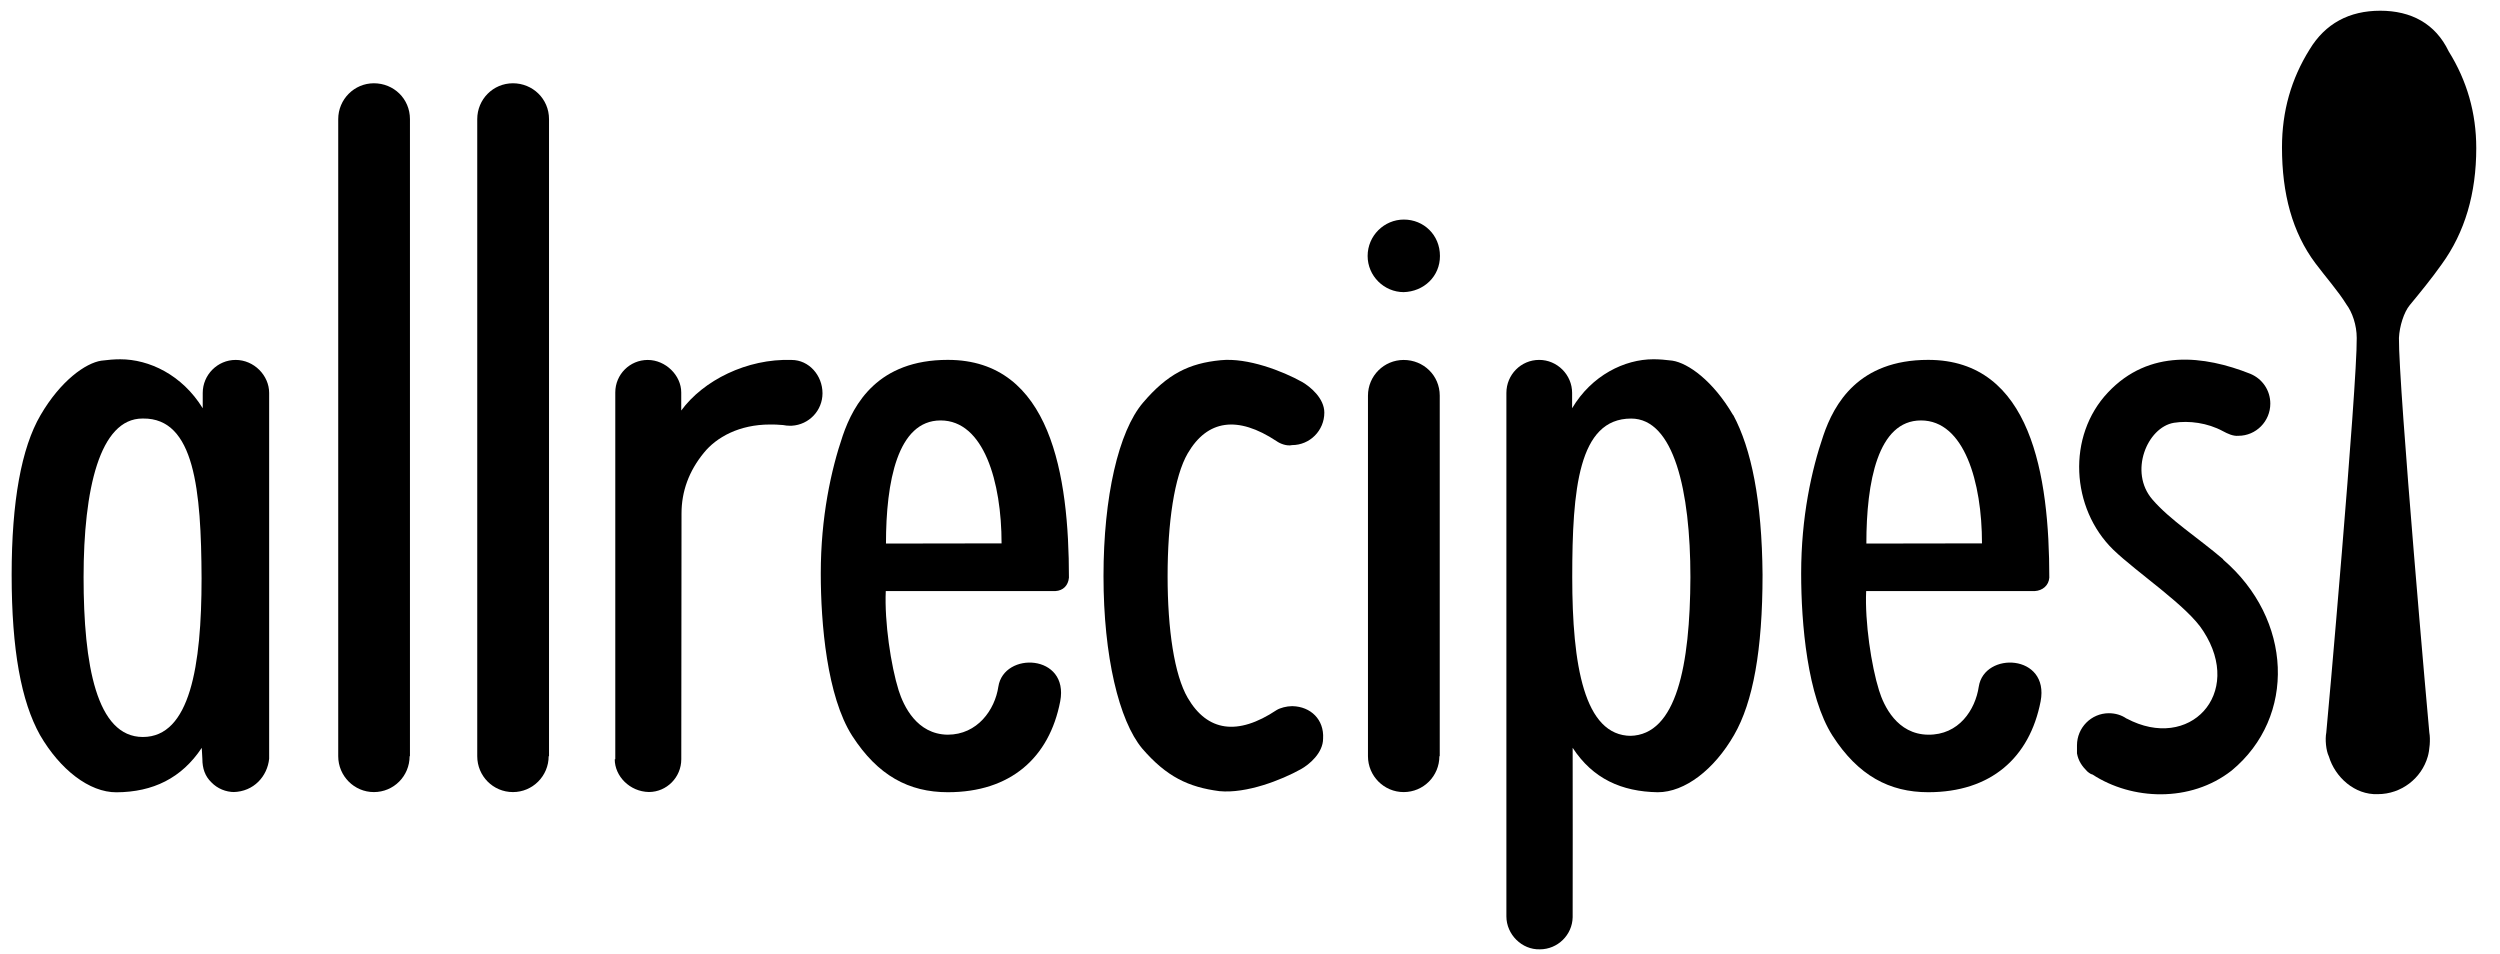
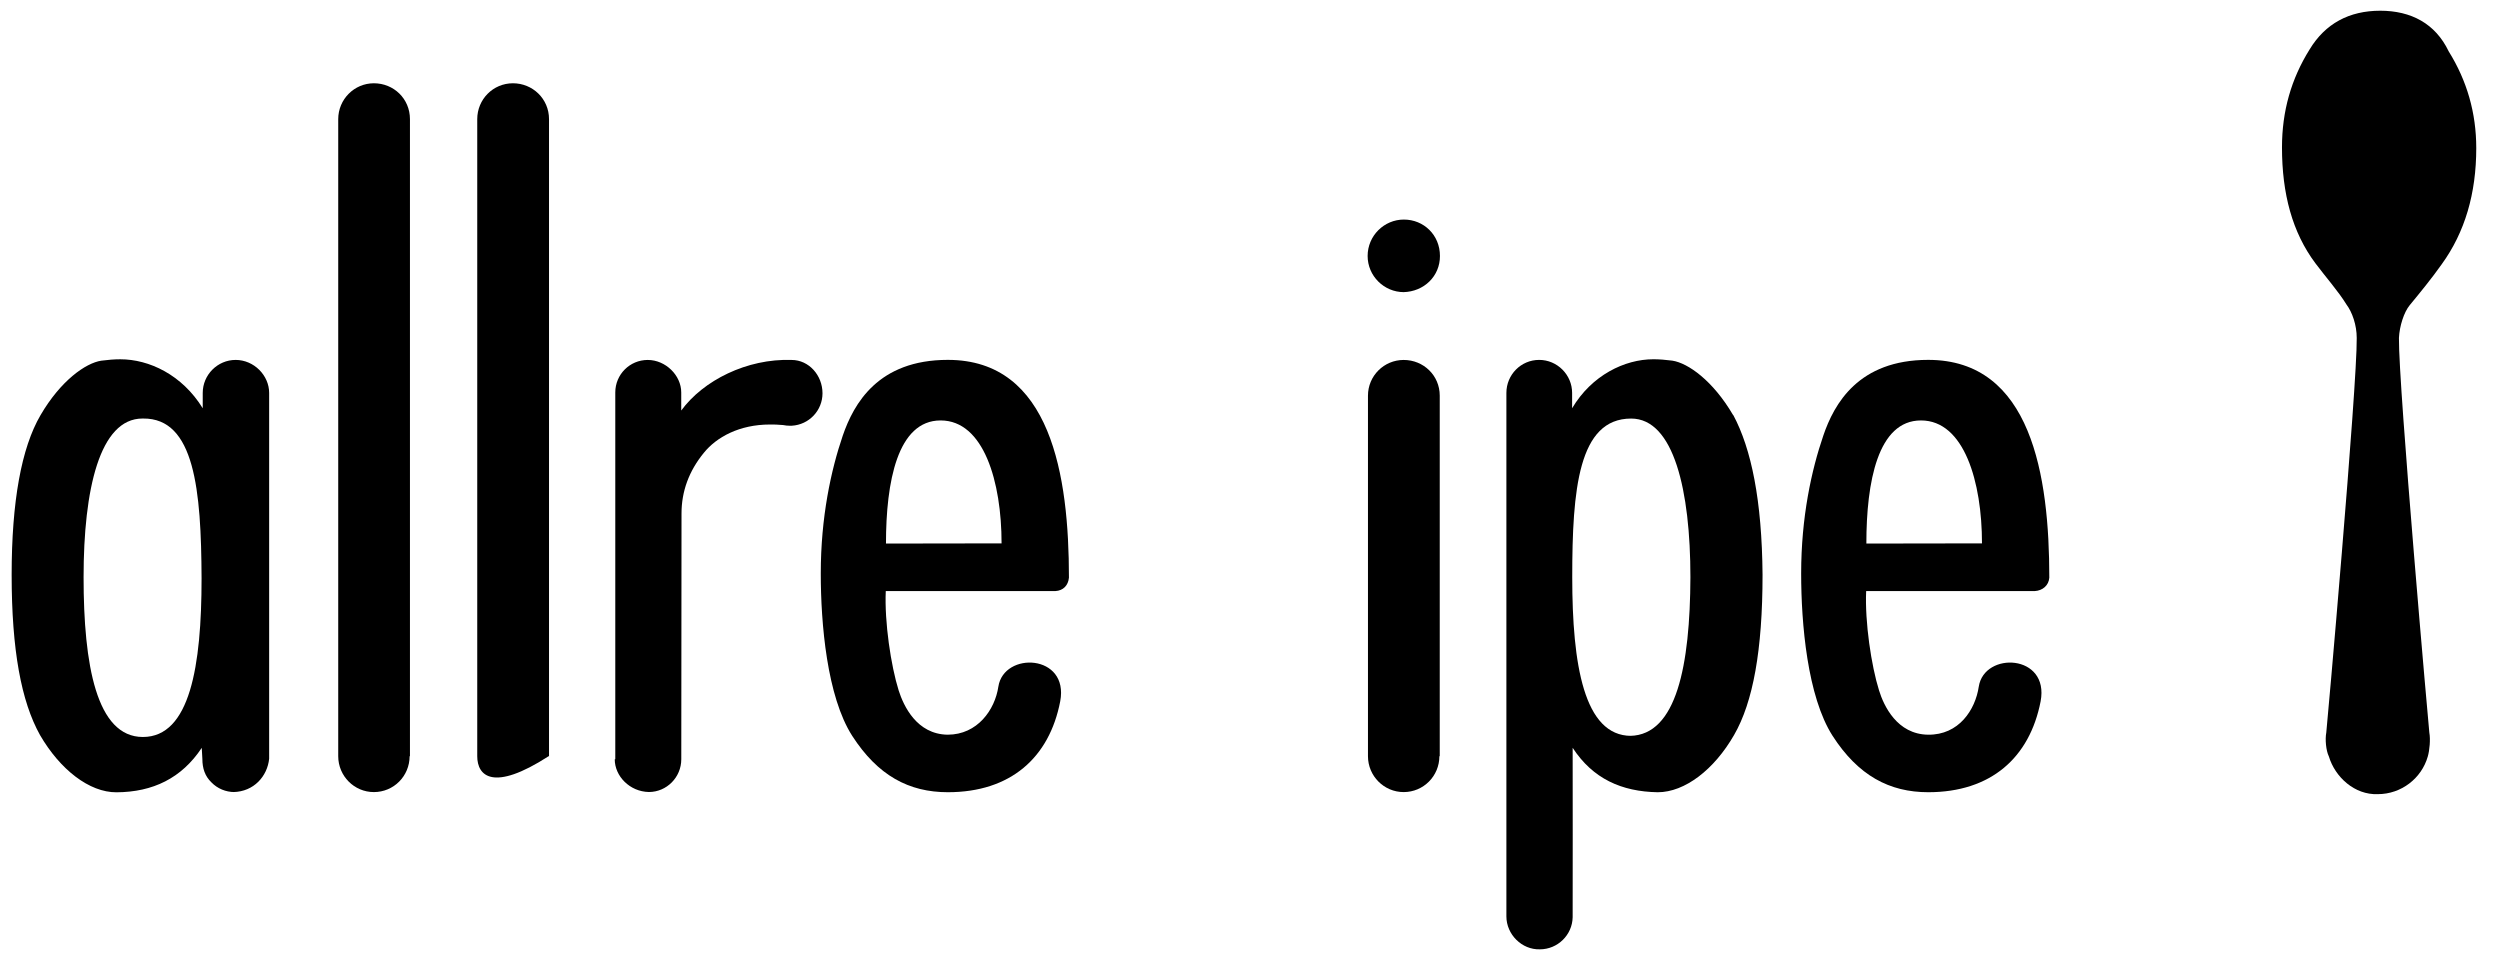
<svg xmlns="http://www.w3.org/2000/svg" width="100%" height="100%" viewBox="0 0 97 37" version="1.1" xml:space="preserve" style="fill-rule:evenodd;clip-rule:evenodd;stroke-linejoin:round;stroke-miterlimit:1.414;">
  <g>
-     <path d="M50.128,27.399C49.923,27.399 49.671,27.465 49.532,27.551C48.019,28.558 46.846,28.383 46.085,27.08C45.563,26.184 45.303,24.422 45.303,22.354C45.303,20.286 45.563,18.483 46.085,17.588C46.848,16.283 48.021,16.117 49.532,17.117C49.671,17.217 49.932,17.317 50.132,17.27C50.821,17.27 51.384,16.707 51.384,16.01C51.384,15.454 50.842,15.003 50.518,14.818C49.769,14.4 48.411,13.871 47.364,13.976C46.131,14.095 45.296,14.512 44.347,15.626C43.399,16.739 42.816,19.278 42.816,22.345L42.816,22.359C42.816,25.459 43.416,27.959 44.316,29.041C45.263,30.141 46.116,30.541 47.316,30.697C48.363,30.797 49.721,30.264 50.47,29.847C50.794,29.669 51.336,29.218 51.336,28.656C51.38,27.916 50.852,27.416 50.152,27.399L50.128,27.399Z" style="fill-rule:nonzero;" />
    <path d="M23.873,29.459L23.873,15.226C23.873,14.53 24.435,13.966 25.132,13.966C25.827,13.966 26.432,14.566 26.432,15.226L26.432,15.928C27.286,14.762 28.979,13.907 30.713,13.966C31.389,13.966 31.913,14.566 31.913,15.259C31.913,15.928 31.391,16.479 30.722,16.518L30.708,16.518L30.635,16.518C30.564,16.518 30.477,16.511 30.383,16.492C30.178,16.471 30.019,16.471 29.874,16.471C28.687,16.471 27.8,16.961 27.308,17.571C26.734,18.273 26.443,19.061 26.443,19.921L26.434,29.458C26.434,30.161 25.866,30.73 25.176,30.73C24.435,30.716 23.852,30.116 23.852,29.459L23.873,29.459Z" style="fill-rule:nonzero;" />
    <path d="M54.47,11.335C53.7,11.335 53.064,10.707 53.064,9.931C53.064,9.149 53.702,8.519 54.47,8.519C55.243,8.519 55.87,9.119 55.87,9.931C55.873,10.716 55.252,11.316 54.452,11.335L54.47,11.335Z" style="fill-rule:nonzero;" />
    <path d="M92.355,0.416C91.147,0.416 90.22,0.916 89.613,1.918C88.897,3.065 88.541,4.318 88.541,5.718C88.541,7.518 88.941,9.018 89.841,10.219C90.214,10.719 90.741,11.319 91.041,11.812C91.267,12.112 91.441,12.612 91.441,13.112C91.464,14.939 90.272,28.387 90.26,28.422C90.209,28.686 90.248,29.122 90.36,29.35C90.6,30.15 91.36,30.85 92.26,30.813C93.169,30.813 93.957,30.2 94.198,29.352C94.268,29.112 94.307,28.688 94.258,28.424C94.249,28.387 93.056,14.939 93.079,13.112C93.1,12.654 93.274,12.111 93.497,11.841C93.864,11.397 94.368,10.782 94.743,10.247C95.637,9.011 96.079,7.513 96.079,5.746C96.079,4.388 95.723,3.137 95.007,1.989C94.493,0.916 93.552,0.416 92.352,0.416L92.355,0.416Z" style="fill-rule:nonzero;" />
    <path d="M5.528,16.239C3.865,16.239 3.243,18.995 3.243,22.395C3.243,25.795 3.743,28.595 5.543,28.595C7.372,28.595 7.821,25.841 7.821,22.441C7.807,19.016 7.552,16.216 5.552,16.239L5.528,16.239ZM9.1,30.732C8.762,30.732 8.437,30.599 8.201,30.354C7.955,30.116 7.852,29.816 7.852,29.448L7.828,29.016C7.046,30.195 5.932,30.733 4.52,30.741C3.466,30.747 2.329,29.859 1.552,28.519C0.824,27.216 0.452,25.216 0.452,22.303C0.452,19.465 0.829,17.379 1.573,16.107C2.353,14.769 3.322,14.087 3.931,13.994C4.197,13.96 4.435,13.94 4.666,13.94C5.784,13.94 7.066,14.54 7.866,15.841L7.866,15.245C7.866,14.543 8.441,13.965 9.143,13.965C9.853,13.965 10.443,14.565 10.443,15.245L10.443,29.439C10.374,30.116 9.852,30.716 9.052,30.732L9.1,30.732Z" style="fill-rule:nonzero;" />
    <path d="M15.893,29.34C15.893,30.11 15.278,30.733 14.506,30.733C13.745,30.733 13.123,30.11 13.123,29.34L13.123,4.623C13.123,3.854 13.745,3.231 14.506,3.231C15.277,3.231 15.906,3.831 15.906,4.623L15.906,29.34L15.893,29.34Z" style="fill-rule:nonzero;" />
-     <path d="M21.288,29.34C21.288,30.11 20.665,30.733 19.902,30.733C19.132,30.733 18.517,30.11 18.517,29.34L18.517,4.623C18.517,3.854 19.132,3.231 19.902,3.231C20.665,3.231 21.302,3.831 21.302,4.623L21.302,29.34L21.288,29.34Z" style="fill-rule:nonzero;" />
+     <path d="M21.288,29.34C19.132,30.733 18.517,30.11 18.517,29.34L18.517,4.623C18.517,3.854 19.132,3.231 19.902,3.231C20.665,3.231 21.302,3.831 21.302,4.623L21.302,29.34L21.288,29.34Z" style="fill-rule:nonzero;" />
    <path d="M55.848,29.34C55.848,30.11 55.231,30.733 54.462,30.733C53.7,30.733 53.077,30.11 53.077,29.34L53.077,15.351C53.077,14.583 53.7,13.966 54.462,13.966C55.231,13.966 55.862,14.566 55.862,15.351L55.862,29.34L55.848,29.34Z" style="fill-rule:nonzero;" />
    <path d="M63.288,28.551C61.46,28.551 61.003,25.795 61.003,22.396C61.003,18.996 61.241,16.24 63.288,16.24C64.946,16.24 65.588,19.04 65.588,22.396C65.575,25.816 65.052,28.516 63.252,28.551L63.288,28.551ZM67.245,16.106C66.463,14.768 65.496,14.086 64.886,13.993C64.62,13.959 64.384,13.939 64.151,13.939C63.034,13.939 61.757,14.561 60.998,15.84L60.998,15.244C60.998,14.542 60.421,13.964 59.72,13.964C59.011,13.964 58.448,14.542 58.448,15.244L58.448,35.556C58.448,36.256 59.048,36.856 59.748,36.834C60.436,36.834 61.006,36.278 61.019,35.588C61.026,35.574 61.019,29.24 61.019,29.015C61.801,30.215 62.919,30.715 64.319,30.739C65.374,30.739 66.513,29.858 67.282,28.518C68.017,27.247 68.387,25.225 68.387,22.301C68.364,19.416 67.952,17.416 67.252,16.106L67.245,16.106Z" style="fill-rule:nonzero;" />
    <path d="M38.861,21.083C38.861,18.699 38.173,16.313 36.496,16.313C34.82,16.313 34.376,18.698 34.376,21.09L38.861,21.083ZM40.93,22.933L34.368,22.933C34.314,24.133 34.568,25.833 34.868,26.789C35.059,27.389 35.568,28.489 36.768,28.506C37.928,28.506 38.603,27.537 38.736,26.643C38.948,25.266 41.487,25.372 41.136,27.213C40.713,29.401 39.208,30.738 36.776,30.738C35.266,30.738 34.06,30.093 33.065,28.55C32.086,27.021 31.846,24.191 31.846,22.249C31.846,20.066 32.243,18.239 32.7,16.9C33.125,15.667 34.066,13.963 36.775,13.963C40.784,13.963 41.475,18.463 41.475,22.413C41.446,22.716 41.252,22.916 40.952,22.933L40.93,22.933Z" style="fill-rule:nonzero;" />
    <path d="M76.901,21.083C76.901,18.699 76.211,16.313 74.534,16.313C72.858,16.313 72.415,18.698 72.415,21.09L76.901,21.083ZM78.968,22.933L72.407,22.933C72.353,24.133 72.607,25.833 72.907,26.789C73.092,27.389 73.607,28.489 74.807,28.506C76.007,28.523 76.643,27.537 76.776,26.643C76.987,25.266 79.526,25.372 79.176,27.213C78.75,29.401 77.245,30.738 74.815,30.738C73.311,30.738 72.098,30.093 71.104,28.55C70.125,27.021 69.885,24.191 69.885,22.249C69.885,20.066 70.286,18.239 70.745,16.9C71.164,15.667 72.109,13.963 74.813,13.963C78.821,13.963 79.513,18.463 79.513,22.413C79.491,22.716 79.252,22.916 78.952,22.933L78.968,22.933Z" style="fill-rule:nonzero;" />
-     <path d="M86.27,21.708C85.285,20.866 84.189,20.169 83.513,19.38C82.592,18.316 83.307,16.579 84.349,16.404C84.931,16.313 85.649,16.404 86.249,16.729C86.434,16.829 86.649,16.929 86.849,16.909C87.537,16.909 88.088,16.344 88.088,15.662C88.088,15.139 87.777,14.702 87.325,14.509L87.311,14.503C85.523,13.794 83.389,13.529 81.791,15.225C80.187,16.921 80.353,19.725 81.991,21.325C82.921,22.225 84.891,23.525 85.491,24.491C87.068,26.925 84.954,29.177 82.514,27.879L82.507,27.879C82.317,27.745 82.076,27.673 81.825,27.673C81.141,27.673 80.587,28.232 80.587,28.921C80.587,29.021 80.587,29.121 80.587,29.232C80.642,29.532 80.787,29.732 80.987,29.932C80.995,29.932 81.087,30.032 81.187,30.05C82.716,31.05 84.987,31.15 86.586,29.899C89.108,27.816 88.952,24.016 86.252,21.708L86.27,21.708Z" style="fill-rule:nonzero;" />
  </g>
</svg>